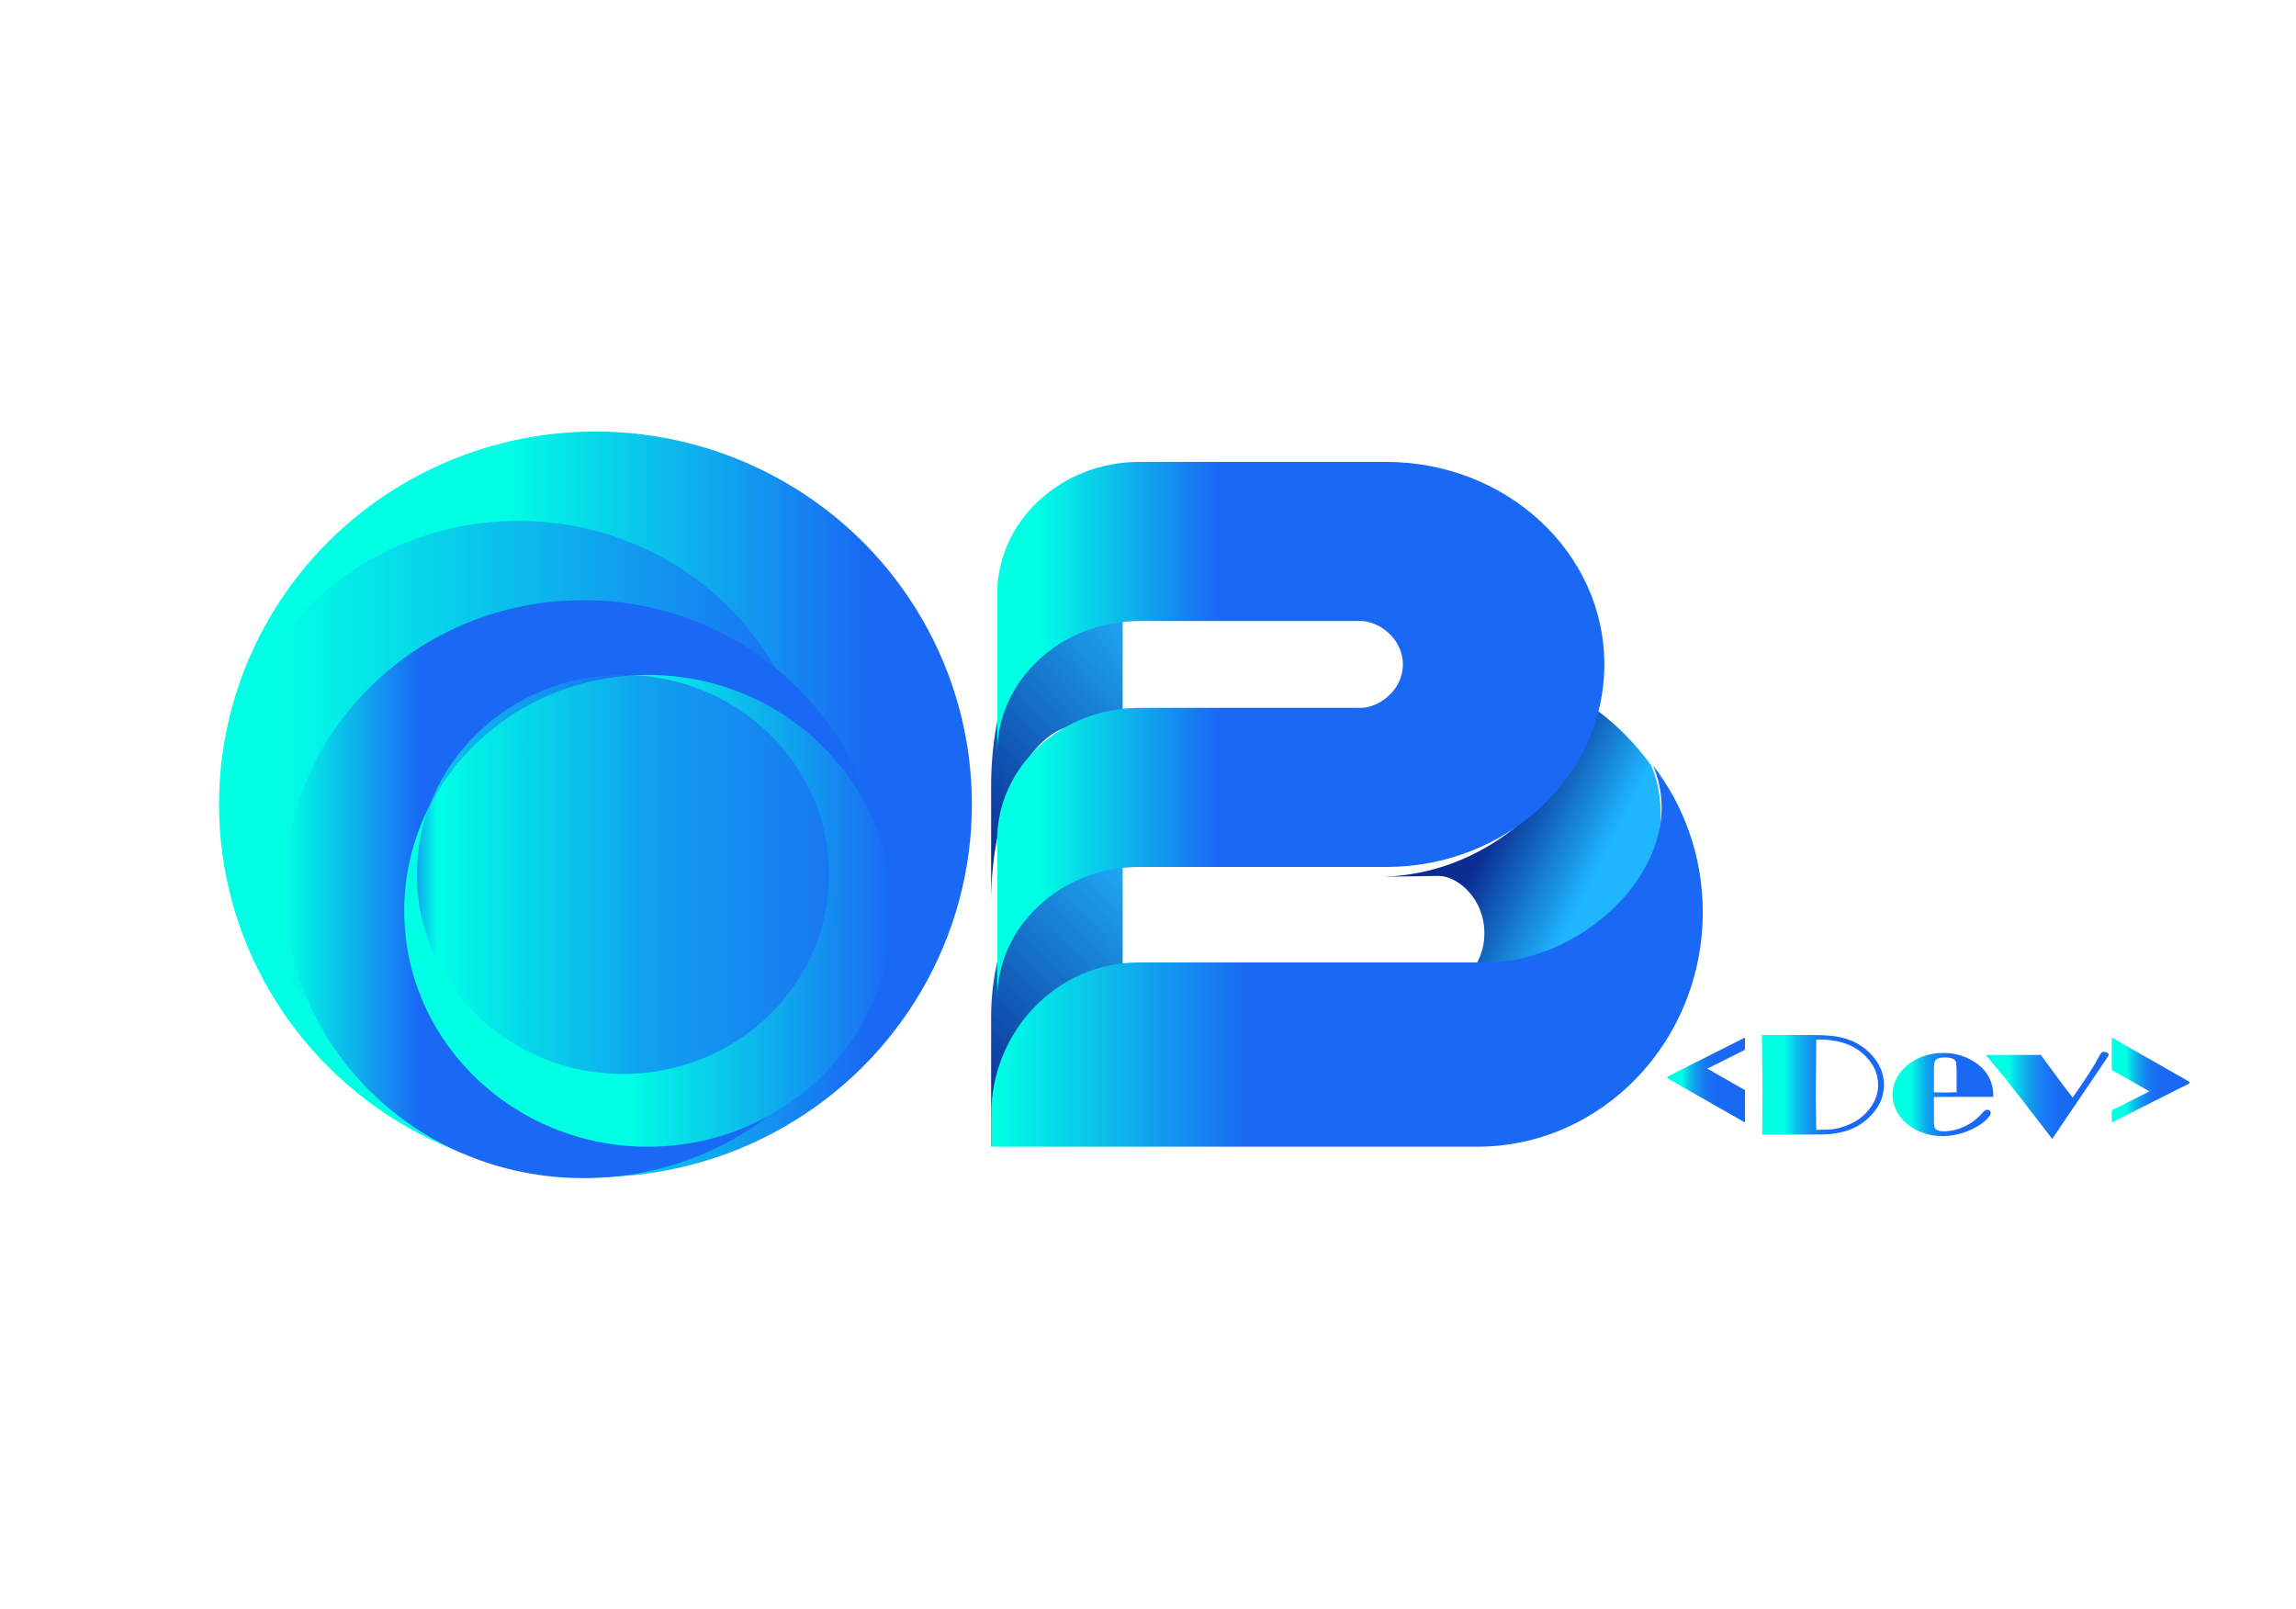
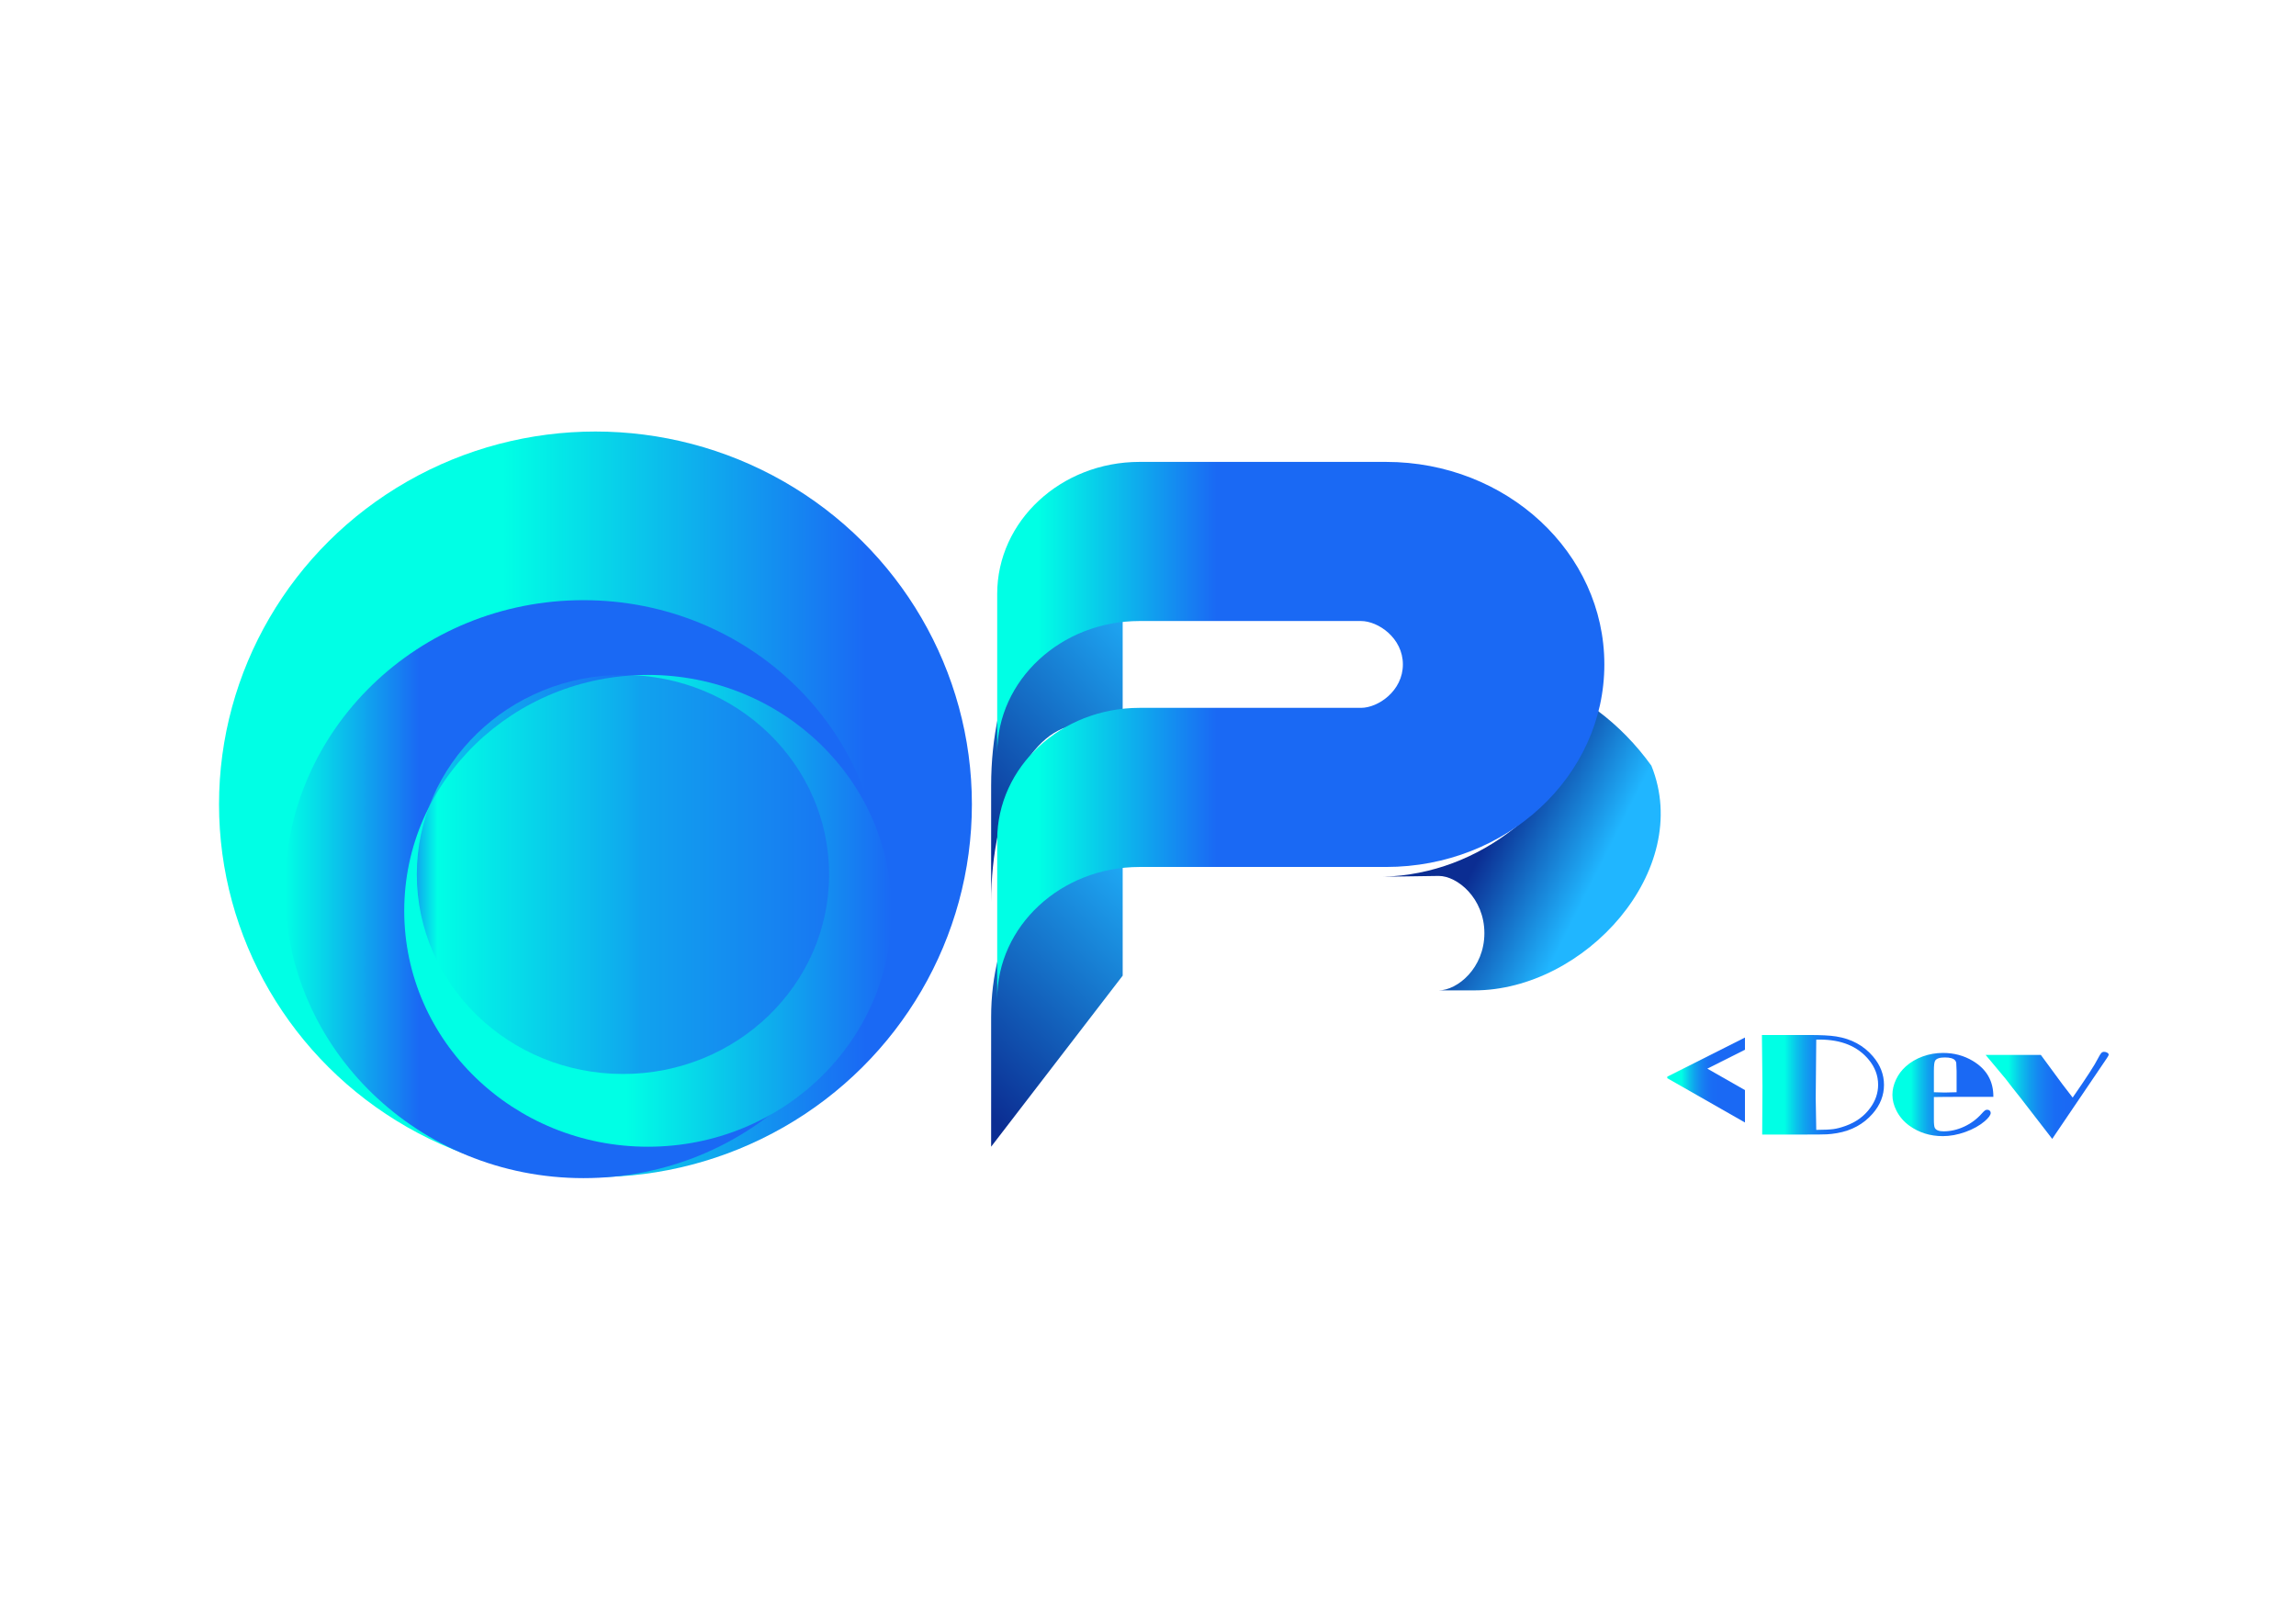
<svg xmlns="http://www.w3.org/2000/svg" xmlns:ns1="http://www.inkscape.org/namespaces/inkscape" xmlns:ns2="http://sodipodi.sourceforge.net/DTD/sodipodi-0.dtd" version="1.1" id="svg30" ns1:export-filename="Logo.png" ns2:docname="14241047_53_Brand.svg" ns1:version="1.3 (0e150ed6c4, 2023-07-21)" ns1:export-xdpi="96" ns1:export-ydpi="96" x="0px" y="0px" width="1130.402px" height="792px" viewBox="0 0 1130.402 792" enable-background="new 0 0 1130.402 792" xml:space="preserve">
  <ns2:namedview id="namedview30" ns1:pagecheckerboard="0" ns1:window-maximized="1" pagecolor="#ffffff" bordercolor="#000000" borderopacity="0.25" ns1:zoom="0.81726658" ns1:cx="1327.5962" ns1:cy="874.25574" ns1:showpageshadow="2" ns1:pageopacity="0.0" ns1:deskcolor="#d1d1d1" ns1:window-width="1366" ns1:window-height="745" ns1:window-x="-8" ns1:window-y="-8" ns1:current-layer="BG_1_">
	</ns2:namedview>
  <g enable-background="new    ">
    <linearGradient id="SVGID_1_" gradientUnits="userSpaceOnUse" x1="820.865" y1="531.744" x2="859.108" y2="531.744">
      <stop offset="0.185" style="stop-color:#00FFE5" />
      <stop offset="0.218" style="stop-color:#04E9E7" />
      <stop offset="0.284" style="stop-color:#0BC2EB" />
      <stop offset="0.352" style="stop-color:#10A2EE" />
      <stop offset="0.422" style="stop-color:#1589F1" />
      <stop offset="0.495" style="stop-color:#1877F3" />
      <stop offset="0.573" style="stop-color:#196CF4" />
      <stop offset="0.663" style="stop-color:#1A69F4" />
    </linearGradient>
    <path fill="url(#SVGID_1_)" d="M859.108,510.829v6.003l-18.531,9.311l18.531,10.563v15.952l-38.243-21.809v-0.755L859.108,510.829z   " />
    <linearGradient id="SVGID_2_" gradientUnits="userSpaceOnUse" x1="867.457" y1="534.077" x2="927.553" y2="534.077">
      <stop offset="0.185" style="stop-color:#00FFE5" />
      <stop offset="0.218" style="stop-color:#04E9E7" />
      <stop offset="0.284" style="stop-color:#0BC2EB" />
      <stop offset="0.352" style="stop-color:#10A2EE" />
      <stop offset="0.422" style="stop-color:#1589F1" />
      <stop offset="0.495" style="stop-color:#1877F3" />
      <stop offset="0.573" style="stop-color:#196CF4" />
      <stop offset="0.663" style="stop-color:#1A69F4" />
    </linearGradient>
    <path fill="url(#SVGID_2_)" d="M867.457,509.572h22.989c6.002,0,10.519,0.24,13.549,0.719c7.488,1.173,13.534,4.452,18.139,9.838   c3.612,4.236,5.419,8.903,5.419,14.002c0,5.194-1.865,9.922-5.594,14.183c-4.488,5.146-10.345,8.342-17.57,9.586   c-1.865,0.312-3.526,0.503-4.982,0.575c-1.458,0.071-4.662,0.107-9.615,0.107h-22.203l0.131-23.697L867.457,509.572z    M894.205,511.87l-0.263,28.867l0.263,15.547c3.904-0.023,6.709-0.149,8.413-0.377c1.705-0.228,3.664-0.736,5.879-1.526   c5.216-1.843,9.31-4.811,12.281-8.904c2.593-3.519,3.89-7.324,3.89-11.417c0-4.452-1.527-8.546-4.582-12.279   c-5.441-6.63-13.501-9.945-24.179-9.945L894.205,511.87z" />
    <linearGradient id="SVGID_3_" gradientUnits="userSpaceOnUse" x1="931.704" y1="538.889" x2="981.399" y2="538.889">
      <stop offset="0.185" style="stop-color:#00FFE5" />
      <stop offset="0.218" style="stop-color:#04E9E7" />
      <stop offset="0.284" style="stop-color:#0BC2EB" />
      <stop offset="0.352" style="stop-color:#10A2EE" />
      <stop offset="0.422" style="stop-color:#1589F1" />
      <stop offset="0.495" style="stop-color:#1877F3" />
      <stop offset="0.573" style="stop-color:#196CF4" />
      <stop offset="0.663" style="stop-color:#1A69F4" />
    </linearGradient>
    <path fill="url(#SVGID_3_)" d="M952.115,540.127v11.131c0,2.154,0.16,3.519,0.48,4.093c0.612,1.102,2.055,1.651,4.327,1.651   c3.38,0,6.724-0.76,10.03-2.279c3.307-1.521,6.17-3.62,8.589-6.302c0.786-0.885,1.354-1.448,1.704-1.688s0.729-0.358,1.137-0.358   c0.495,0,0.902,0.149,1.224,0.448c0.32,0.3,0.48,0.677,0.48,1.131c0,1.006-0.977,2.358-2.928,4.058   c-2.564,2.178-5.747,3.949-9.55,5.313s-7.511,2.047-11.123,2.047c-6.207,0-11.686-1.711-16.434-5.135   c-2.769-2.011-4.896-4.487-6.382-7.432c-1.311-2.585-1.967-5.171-1.967-7.756c0-2.489,0.583-4.984,1.748-7.485   s2.769-4.662,4.809-6.481c2.359-2.13,5.157-3.781,8.392-4.954c3.175-1.149,6.497-1.724,9.965-1.724   c5.39,0,10.271,1.305,14.642,3.913c6.818,4.069,10.198,9.97,10.14,17.701h-10.184l-13.111,0.036L952.115,540.127z M963.304,537.758   v-10.463c-0.059-2.245-0.116-3.588-0.175-4.03c-0.059-0.441-0.262-0.854-0.611-1.236c-0.816-0.931-2.478-1.397-4.982-1.397   c-2.564,0-4.167,0.538-4.808,1.612c-0.409,0.646-0.612,2.329-0.612,5.052v10.463l5.332,0.144L963.304,537.758z" />
    <linearGradient id="SVGID_4_" gradientUnits="userSpaceOnUse" x1="977.596" y1="539.301" x2="1038.173" y2="539.301">
      <stop offset="0.185" style="stop-color:#00FFE5" />
      <stop offset="0.218" style="stop-color:#04E9E7" />
      <stop offset="0.284" style="stop-color:#0BC2EB" />
      <stop offset="0.352" style="stop-color:#10A2EE" />
      <stop offset="0.422" style="stop-color:#1589F1" />
      <stop offset="0.495" style="stop-color:#1877F3" />
      <stop offset="0.573" style="stop-color:#196CF4" />
      <stop offset="0.663" style="stop-color:#1A69F4" />
    </linearGradient>
    <path fill="url(#SVGID_4_)" d="M1020.443,540.385c6.883-9.906,11.038-16.332,12.468-19.275c0.725-1.394,1.268-2.282,1.631-2.666   c0.361-0.385,0.818-0.577,1.369-0.577c0.58,0,1.102,0.139,1.566,0.413c0.464,0.275,0.695,0.581,0.695,0.916   c0,0.383-0.32,1.018-0.961,1.902l-25.461,37.592l-1.354,2.047l-11.633-15.044l-3.85-4.991l-4.023-5.063l-3.455-4.487l-9.841-11.777   h27.177l10.594,14.402L1020.443,540.385z" />
    <linearGradient id="SVGID_5_" gradientUnits="userSpaceOnUse" x1="1039.703" y1="531.744" x2="1077.946" y2="531.744">
      <stop offset="0.185" style="stop-color:#00FFE5" />
      <stop offset="0.218" style="stop-color:#04E9E7" />
      <stop offset="0.284" style="stop-color:#0BC2EB" />
      <stop offset="0.352" style="stop-color:#10A2EE" />
      <stop offset="0.422" style="stop-color:#1589F1" />
      <stop offset="0.495" style="stop-color:#1877F3" />
      <stop offset="0.573" style="stop-color:#196CF4" />
      <stop offset="0.663" style="stop-color:#1A69F4" />
    </linearGradient>
-     <path fill="url(#SVGID_5_)" d="M1039.703,552.658v-6.004l18.531-9.31l-18.531-10.563v-15.952l38.243,21.809v0.755L1039.703,552.658   z" />
  </g>
  <script id="mesh_polyfill" type="text/javascript">
	!function(){const t="http://www.w3.org/2000/svg",e="http://www.w3.org/1999/xlink",s="http://www.w3.org/1999/xhtml",r=2;if(document.createElementNS(t,"meshgradient").x)return;const n=(t,e,s,r)=&gt;{let n=new x(.5*(e.x+s.x),.5*(e.y+s.y)),o=new x(.5*(t.x+e.x),.5*(t.y+e.y)),i=new x(.5*(s.x+r.x),.5*(s.y+r.y)),a=new x(.5*(n.x+o.x),.5*(n.y+o.y)),h=new x(.5*(n.x+i.x),.5*(n.y+i.y)),l=new x(.5*(a.x+h.x),.5*(a.y+h.y));return[[t,o,a,l],[l,h,i,r]]},o=t=&gt;{let e=t[0].distSquared(t[1]),s=t[2].distSquared(t[3]),r=.25*t[0].distSquared(t[2]),n=.25*t[1].distSquared(t[3]),o=e&gt;s?e:s,i=r&gt;n?r:n;return 18*(o&gt;i?o:i)},i=(t,e)=&gt;Math.sqrt(t.distSquared(e)),a=(t,e)=&gt;t.scale(2/3).add(e.scale(1/3)),h=t=&gt;{let e,s,r,n,o,i,a,h=new g;return t.match(/(\w+\(\s*[^)]+\))+/g).forEach(t=&gt;{let l=t.match(/[\w.-]+/g),d=l.shift();switch(d){case"translate":2===l.length?e=new g(1,0,0,1,l[0],l[1]):(console.error("mesh.js: translate does not have 2 arguments!"),e=new g(1,0,0,1,0,0)),h=h.append(e);break;case"scale":1===l.length?s=new g(l[0],0,0,l[0],0,0):2===l.length?s=new g(l[0],0,0,l[1],0,0):(console.error("mesh.js: scale does not have 1 or 2 arguments!"),s=new g(1,0,0,1,0,0)),h=h.append(s);break;case"rotate":if(3===l.length&amp;&amp;(e=new g(1,0,0,1,l[1],l[2]),h=h.append(e)),l[0]){r=l[0]*Math.PI/180;let t=Math.cos(r),e=Math.sin(r);Math.abs(t)&lt;1e-16&amp;&amp;(t=0),Math.abs(e)&lt;1e-16&amp;&amp;(e=0),a=new g(t,e,-e,t,0,0),h=h.append(a)}else console.error("math.js: No argument to rotate transform!");3===l.length&amp;&amp;(e=new g(1,0,0,1,-l[1],-l[2]),h=h.append(e));break;case"skewX":l[0]?(r=l[0]*Math.PI/180,n=Math.tan(r),o=new g(1,0,n,1,0,0),h=h.append(o)):console.error("math.js: No argument to skewX transform!");break;case"skewY":l[0]?(r=l[0]*Math.PI/180,n=Math.tan(r),i=new g(1,n,0,1,0,0),h=h.append(i)):console.error("math.js: No argument to skewY transform!");break;case"matrix":6===l.length?h=h.append(new g(...l)):console.error("math.js: Incorrect number of arguments for matrix!");break;default:console.error("mesh.js: Unhandled transform type: "+d)}}),h},l=t=&gt;{let e=[],s=t.split(/[ ,]+/);for(let t=0,r=s.length-1;t&lt;r;t+=2)e.push(new x(parseFloat(s[t]),parseFloat(s[t+1])));return e},d=(t,e)=&gt;{for(let s in e)t.setAttribute(s,e[s])},c=(t,e,s,r,n)=&gt;{let o,i,a=[0,0,0,0];for(let h=0;h&lt;3;++h)e[h]&lt;t[h]&amp;&amp;e[h]&lt;s[h]||t[h]&lt;e[h]&amp;&amp;s[h]&lt;e[h]?a[h]=0:(a[h]=.5*((e[h]-t[h])/r+(s[h]-e[h])/n),o=Math.abs(3*(e[h]-t[h])/r),i=Math.abs(3*(s[h]-e[h])/n),a[h]&gt;o?a[h]=o:a[h]&gt;i&amp;&amp;(a[h]=i));return a},u=[[1,0,0,0,0,0,0,0,0,0,0,0,0,0,0,0],[0,0,0,0,1,0,0,0,0,0,0,0,0,0,0,0],[-3,3,0,0,-2,-1,0,0,0,0,0,0,0,0,0,0],[2,-2,0,0,1,1,0,0,0,0,0,0,0,0,0,0],[0,0,0,0,0,0,0,0,1,0,0,0,0,0,0,0],[0,0,0,0,0,0,0,0,0,0,0,0,1,0,0,0],[0,0,0,0,0,0,0,0,-3,3,0,0,-2,-1,0,0],[0,0,0,0,0,0,0,0,2,-2,0,0,1,1,0,0],[-3,0,3,0,0,0,0,0,-2,0,-1,0,0,0,0,0],[0,0,0,0,-3,0,3,0,0,0,0,0,-2,0,-1,0],[9,-9,-9,9,6,3,-6,-3,6,-6,3,-3,4,2,2,1],[-6,6,6,-6,-3,-3,3,3,-4,4,-2,2,-2,-2,-1,-1],[2,0,-2,0,0,0,0,0,1,0,1,0,0,0,0,0],[0,0,0,0,2,0,-2,0,0,0,0,0,1,0,1,0],[-6,6,6,-6,-4,-2,4,2,-3,3,-3,3,-2,-1,-2,-1],[4,-4,-4,4,2,2,-2,-2,2,-2,2,-2,1,1,1,1]],f=t=&gt;{let e=[];for(let s=0;s&lt;16;++s){e[s]=0;for(let r=0;r&lt;16;++r)e[s]+=u[s][r]*t[r]}return e},p=(t,e,s)=&gt;{const r=e*e,n=s*s,o=e*e*e,i=s*s*s;return t[0]+t[1]*e+t[2]*r+t[3]*o+t[4]*s+t[5]*s*e+t[6]*s*r+t[7]*s*o+t[8]*n+t[9]*n*e+t[10]*n*r+t[11]*n*o+t[12]*i+t[13]*i*e+t[14]*i*r+t[15]*i*o},y=t=&gt;{let e=[],s=[],r=[];for(let s=0;s&lt;4;++s)e[s]=[],e[s][0]=n(t[0][s],t[1][s],t[2][s],t[3][s]),e[s][1]=[],e[s][1].push(...n(...e[s][0][0])),e[s][1].push(...n(...e[s][0][1])),e[s][2]=[],e[s][2].push(...n(...e[s][1][0])),e[s][2].push(...n(...e[s][1][1])),e[s][2].push(...n(...e[s][1][2])),e[s][2].push(...n(...e[s][1][3]));for(let t=0;t&lt;8;++t){s[t]=[];for(let r=0;r&lt;4;++r)s[t][r]=[],s[t][r][0]=n(e[0][2][t][r],e[1][2][t][r],e[2][2][t][r],e[3][2][t][r]),s[t][r][1]=[],s[t][r][1].push(...n(...s[t][r][0][0])),s[t][r][1].push(...n(...s[t][r][0][1])),s[t][r][2]=[],s[t][r][2].push(...n(...s[t][r][1][0])),s[t][r][2].push(...n(...s[t][r][1][1])),s[t][r][2].push(...n(...s[t][r][1][2])),s[t][r][2].push(...n(...s[t][r][1][3]))}for(let t=0;t&lt;8;++t){r[t]=[];for(let e=0;e&lt;8;++e)r[t][e]=[],r[t][e][0]=s[t][0][2][e],r[t][e][1]=s[t][1][2][e],r[t][e][2]=s[t][2][2][e],r[t][e][3]=s[t][3][2][e]}return r};class x{constructor(t,e){this.x=t||0,this.y=e||0}toString(){return`(x=${this.x}, y=${this.y})`}clone(){return new x(this.x,this.y)}add(t){return new x(this.x+t.x,this.y+t.y)}scale(t){return void 0===t.x?new x(this.x*t,this.y*t):new x(this.x*t.x,this.y*t.y)}distSquared(t){let e=this.x-t.x,s=this.y-t.y;return e*e+s*s}transform(t){let e=this.x*t.a+this.y*t.c+t.e,s=this.x*t.b+this.y*t.d+t.f;return new x(e,s)}}class g{constructor(t,e,s,r,n,o){void 0===t?(this.a=1,this.b=0,this.c=0,this.d=1,this.e=0,this.f=0):(this.a=t,this.b=e,this.c=s,this.d=r,this.e=n,this.f=o)}toString(){return`affine: ${this.a} ${this.c} ${this.e} \n       ${this.b} ${this.d} ${this.f}`}append(t){t instanceof g||console.error("mesh.js: argument to Affine.append is not affine!");let e=this.a*t.a+this.c*t.b,s=this.b*t.a+this.d*t.b,r=this.a*t.c+this.c*t.d,n=this.b*t.c+this.d*t.d,o=this.a*t.e+this.c*t.f+this.e,i=this.b*t.e+this.d*t.f+this.f;return new g(e,s,r,n,o,i)}}class w{constructor(t,e){this.nodes=t,this.colors=e}paintCurve(t,e){if(o(this.nodes)&gt;r){const s=n(...this.nodes);let r=[[],[]],o=[[],[]];for(let t=0;t&lt;4;++t)r[0][t]=this.colors[0][t],r[1][t]=(this.colors[0][t]+this.colors[1][t])/2,o[0][t]=r[1][t],o[1][t]=this.colors[1][t];let i=new w(s[0],r),a=new w(s[1],o);i.paintCurve(t,e),a.paintCurve(t,e)}else{let s=Math.round(this.nodes[0].x);if(s&gt;=0&amp;&amp;s&lt;e){let r=4*(~~this.nodes[0].y*e+s);t[r]=Math.round(this.colors[0][0]),t[r+1]=Math.round(this.colors[0][1]),t[r+2]=Math.round(this.colors[0][2]),t[r+3]=Math.round(this.colors[0][3])}}}}class m{constructor(t,e){this.nodes=t,this.colors=e}split(){let t=[[],[],[],[]],e=[[],[],[],[]],s=[[[],[]],[[],[]]],r=[[[],[]],[[],[]]];for(let s=0;s&lt;4;++s){const r=n(this.nodes[0][s],this.nodes[1][s],this.nodes[2][s],this.nodes[3][s]);t[0][s]=r[0][0],t[1][s]=r[0][1],t[2][s]=r[0][2],t[3][s]=r[0][3],e[0][s]=r[1][0],e[1][s]=r[1][1],e[2][s]=r[1][2],e[3][s]=r[1][3]}for(let t=0;t&lt;4;++t)s[0][0][t]=this.colors[0][0][t],s[0][1][t]=this.colors[0][1][t],s[1][0][t]=(this.colors[0][0][t]+this.colors[1][0][t])/2,s[1][1][t]=(this.colors[0][1][t]+this.colors[1][1][t])/2,r[0][0][t]=s[1][0][t],r[0][1][t]=s[1][1][t],r[1][0][t]=this.colors[1][0][t],r[1][1][t]=this.colors[1][1][t];return[new m(t,s),new m(e,r)]}paint(t,e){let s,n=!1;for(let t=0;t&lt;4;++t)if((s=o([this.nodes[0][t],this.nodes[1][t],this.nodes[2][t],this.nodes[3][t]]))&gt;r){n=!0;break}if(n){let s=this.split();s[0].paint(t,e),s[1].paint(t,e)}else{new w([...this.nodes[0]],[...this.colors[0]]).paintCurve(t,e)}}}class b{constructor(t){this.readMesh(t),this.type=t.getAttribute("type")||"bilinear"}readMesh(t){let e=[[]],s=[[]],r=Number(t.getAttribute("x")),n=Number(t.getAttribute("y"));e[0][0]=new x(r,n);let o=t.children;for(let t=0,r=o.length;t&lt;r;++t){e[3*t+1]=[],e[3*t+2]=[],e[3*t+3]=[],s[t+1]=[];let r=o[t].children;for(let n=0,o=r.length;n&lt;o;++n){let o=r[n].children;for(let r=0,i=o.length;r&lt;i;++r){let i=r;0!==t&amp;&amp;++i;let h,d=o[r].getAttribute("path"),c="l";null!=d&amp;&amp;(c=(h=d.match(/\s*([lLcC])\s*(.*)/))[1]);let u=l(h[2]);switch(c){case"l":0===i?(e[3*t][3*n+3]=u[0].add(e[3*t][3*n]),e[3*t][3*n+1]=a(e[3*t][3*n],e[3*t][3*n+3]),e[3*t][3*n+2]=a(e[3*t][3*n+3],e[3*t][3*n])):1===i?(e[3*t+3][3*n+3]=u[0].add(e[3*t][3*n+3]),e[3*t+1][3*n+3]=a(e[3*t][3*n+3],e[3*t+3][3*n+3]),e[3*t+2][3*n+3]=a(e[3*t+3][3*n+3],e[3*t][3*n+3])):2===i?(0===n&amp;&amp;(e[3*t+3][3*n+0]=u[0].add(e[3*t+3][3*n+3])),e[3*t+3][3*n+1]=a(e[3*t+3][3*n],e[3*t+3][3*n+3]),e[3*t+3][3*n+2]=a(e[3*t+3][3*n+3],e[3*t+3][3*n])):(e[3*t+1][3*n]=a(e[3*t][3*n],e[3*t+3][3*n]),e[3*t+2][3*n]=a(e[3*t+3][3*n],e[3*t][3*n]));break;case"L":0===i?(e[3*t][3*n+3]=u[0],e[3*t][3*n+1]=a(e[3*t][3*n],e[3*t][3*n+3]),e[3*t][3*n+2]=a(e[3*t][3*n+3],e[3*t][3*n])):1===i?(e[3*t+3][3*n+3]=u[0],e[3*t+1][3*n+3]=a(e[3*t][3*n+3],e[3*t+3][3*n+3]),e[3*t+2][3*n+3]=a(e[3*t+3][3*n+3],e[3*t][3*n+3])):2===i?(0===n&amp;&amp;(e[3*t+3][3*n+0]=u[0]),e[3*t+3][3*n+1]=a(e[3*t+3][3*n],e[3*t+3][3*n+3]),e[3*t+3][3*n+2]=a(e[3*t+3][3*n+3],e[3*t+3][3*n])):(e[3*t+1][3*n]=a(e[3*t][3*n],e[3*t+3][3*n]),e[3*t+2][3*n]=a(e[3*t+3][3*n],e[3*t][3*n]));break;case"c":0===i?(e[3*t][3*n+1]=u[0].add(e[3*t][3*n]),e[3*t][3*n+2]=u[1].add(e[3*t][3*n]),e[3*t][3*n+3]=u[2].add(e[3*t][3*n])):1===i?(e[3*t+1][3*n+3]=u[0].add(e[3*t][3*n+3]),e[3*t+2][3*n+3]=u[1].add(e[3*t][3*n+3]),e[3*t+3][3*n+3]=u[2].add(e[3*t][3*n+3])):2===i?(e[3*t+3][3*n+2]=u[0].add(e[3*t+3][3*n+3]),e[3*t+3][3*n+1]=u[1].add(e[3*t+3][3*n+3]),0===n&amp;&amp;(e[3*t+3][3*n+0]=u[2].add(e[3*t+3][3*n+3]))):(e[3*t+2][3*n]=u[0].add(e[3*t+3][3*n]),e[3*t+1][3*n]=u[1].add(e[3*t+3][3*n]));break;case"C":0===i?(e[3*t][3*n+1]=u[0],e[3*t][3*n+2]=u[1],e[3*t][3*n+3]=u[2]):1===i?(e[3*t+1][3*n+3]=u[0],e[3*t+2][3*n+3]=u[1],e[3*t+3][3*n+3]=u[2]):2===i?(e[3*t+3][3*n+2]=u[0],e[3*t+3][3*n+1]=u[1],0===n&amp;&amp;(e[3*t+3][3*n+0]=u[2])):(e[3*t+2][3*n]=u[0],e[3*t+1][3*n]=u[1]);break;default:console.error("mesh.js: "+c+" invalid path type.")}if(0===t&amp;&amp;0===n||r&gt;0){let e=window.getComputedStyle(o[r]).stopColor.match(/^rgb\s*\(\s*(\d+)\s*,\s*(\d+)\s*,\s*(\d+)\s*\)$/i),a=window.getComputedStyle(o[r]).stopOpacity,h=255;a&amp;&amp;(h=Math.floor(255*a)),e&amp;&amp;(0===i?(s[t][n]=[],s[t][n][0]=Math.floor(e[1]),s[t][n][1]=Math.floor(e[2]),s[t][n][2]=Math.floor(e[3]),s[t][n][3]=h):1===i?(s[t][n+1]=[],s[t][n+1][0]=Math.floor(e[1]),s[t][n+1][1]=Math.floor(e[2]),s[t][n+1][2]=Math.floor(e[3]),s[t][n+1][3]=h):2===i?(s[t+1][n+1]=[],s[t+1][n+1][0]=Math.floor(e[1]),s[t+1][n+1][1]=Math.floor(e[2]),s[t+1][n+1][2]=Math.floor(e[3]),s[t+1][n+1][3]=h):3===i&amp;&amp;(s[t+1][n]=[],s[t+1][n][0]=Math.floor(e[1]),s[t+1][n][1]=Math.floor(e[2]),s[t+1][n][2]=Math.floor(e[3]),s[t+1][n][3]=h))}}e[3*t+1][3*n+1]=new x,e[3*t+1][3*n+2]=new x,e[3*t+2][3*n+1]=new x,e[3*t+2][3*n+2]=new x,e[3*t+1][3*n+1].x=(-4*e[3*t][3*n].x+6*(e[3*t][3*n+1].x+e[3*t+1][3*n].x)+-2*(e[3*t][3*n+3].x+e[3*t+3][3*n].x)+3*(e[3*t+3][3*n+1].x+e[3*t+1][3*n+3].x)+-1*e[3*t+3][3*n+3].x)/9,e[3*t+1][3*n+2].x=(-4*e[3*t][3*n+3].x+6*(e[3*t][3*n+2].x+e[3*t+1][3*n+3].x)+-2*(e[3*t][3*n].x+e[3*t+3][3*n+3].x)+3*(e[3*t+3][3*n+2].x+e[3*t+1][3*n].x)+-1*e[3*t+3][3*n].x)/9,e[3*t+2][3*n+1].x=(-4*e[3*t+3][3*n].x+6*(e[3*t+3][3*n+1].x+e[3*t+2][3*n].x)+-2*(e[3*t+3][3*n+3].x+e[3*t][3*n].x)+3*(e[3*t][3*n+1].x+e[3*t+2][3*n+3].x)+-1*e[3*t][3*n+3].x)/9,e[3*t+2][3*n+2].x=(-4*e[3*t+3][3*n+3].x+6*(e[3*t+3][3*n+2].x+e[3*t+2][3*n+3].x)+-2*(e[3*t+3][3*n].x+e[3*t][3*n+3].x)+3*(e[3*t][3*n+2].x+e[3*t+2][3*n].x)+-1*e[3*t][3*n].x)/9,e[3*t+1][3*n+1].y=(-4*e[3*t][3*n].y+6*(e[3*t][3*n+1].y+e[3*t+1][3*n].y)+-2*(e[3*t][3*n+3].y+e[3*t+3][3*n].y)+3*(e[3*t+3][3*n+1].y+e[3*t+1][3*n+3].y)+-1*e[3*t+3][3*n+3].y)/9,e[3*t+1][3*n+2].y=(-4*e[3*t][3*n+3].y+6*(e[3*t][3*n+2].y+e[3*t+1][3*n+3].y)+-2*(e[3*t][3*n].y+e[3*t+3][3*n+3].y)+3*(e[3*t+3][3*n+2].y+e[3*t+1][3*n].y)+-1*e[3*t+3][3*n].y)/9,e[3*t+2][3*n+1].y=(-4*e[3*t+3][3*n].y+6*(e[3*t+3][3*n+1].y+e[3*t+2][3*n].y)+-2*(e[3*t+3][3*n+3].y+e[3*t][3*n].y)+3*(e[3*t][3*n+1].y+e[3*t+2][3*n+3].y)+-1*e[3*t][3*n+3].y)/9,e[3*t+2][3*n+2].y=(-4*e[3*t+3][3*n+3].y+6*(e[3*t+3][3*n+2].y+e[3*t+2][3*n+3].y)+-2*(e[3*t+3][3*n].y+e[3*t][3*n+3].y)+3*(e[3*t][3*n+2].y+e[3*t+2][3*n].y)+-1*e[3*t][3*n].y)/9}}this.nodes=e,this.colors=s}paintMesh(t,e){let s=(this.nodes.length-1)/3,r=(this.nodes[0].length-1)/3;if("bilinear"===this.type||s&lt;2||r&lt;2){let n;for(let o=0;o&lt;s;++o)for(let s=0;s&lt;r;++s){let r=[];for(let t=3*o,e=3*o+4;t&lt;e;++t)r.push(this.nodes[t].slice(3*s,3*s+4));let i=[];i.push(this.colors[o].slice(s,s+2)),i.push(this.colors[o+1].slice(s,s+2)),(n=new m(r,i)).paint(t,e)}}else{let n,o,a,h,l,d,u;const x=s,g=r;s++,r++;let w=new Array(s);for(let t=0;t&lt;s;++t){w[t]=new Array(r);for(let e=0;e&lt;r;++e)w[t][e]=[],w[t][e][0]=this.nodes[3*t][3*e],w[t][e][1]=this.colors[t][e]}for(let t=0;t&lt;s;++t)for(let e=0;e&lt;r;++e)0!==t&amp;&amp;t!==x&amp;&amp;(n=i(w[t-1][e][0],w[t][e][0]),o=i(w[t+1][e][0],w[t][e][0]),w[t][e][2]=c(w[t-1][e][1],w[t][e][1],w[t+1][e][1],n,o)),0!==e&amp;&amp;e!==g&amp;&amp;(n=i(w[t][e-1][0],w[t][e][0]),o=i(w[t][e+1][0],w[t][e][0]),w[t][e][3]=c(w[t][e-1][1],w[t][e][1],w[t][e+1][1],n,o));for(let t=0;t&lt;r;++t){w[0][t][2]=[],w[x][t][2]=[];for(let e=0;e&lt;4;++e)n=i(w[1][t][0],w[0][t][0]),o=i(w[x][t][0],w[x-1][t][0]),w[0][t][2][e]=n&gt;0?2*(w[1][t][1][e]-w[0][t][1][e])/n-w[1][t][2][e]:0,w[x][t][2][e]=o&gt;0?2*(w[x][t][1][e]-w[x-1][t][1][e])/o-w[x-1][t][2][e]:0}for(let t=0;t&lt;s;++t){w[t][0][3]=[],w[t][g][3]=[];for(let e=0;e&lt;4;++e)n=i(w[t][1][0],w[t][0][0]),o=i(w[t][g][0],w[t][g-1][0]),w[t][0][3][e]=n&gt;0?2*(w[t][1][1][e]-w[t][0][1][e])/n-w[t][1][3][e]:0,w[t][g][3][e]=o&gt;0?2*(w[t][g][1][e]-w[t][g-1][1][e])/o-w[t][g-1][3][e]:0}for(let s=0;s&lt;x;++s)for(let r=0;r&lt;g;++r){let n=i(w[s][r][0],w[s+1][r][0]),o=i(w[s][r+1][0],w[s+1][r+1][0]),c=i(w[s][r][0],w[s][r+1][0]),x=i(w[s+1][r][0],w[s+1][r+1][0]),g=[[],[],[],[]];for(let t=0;t&lt;4;++t){(d=[])[0]=w[s][r][1][t],d[1]=w[s+1][r][1][t],d[2]=w[s][r+1][1][t],d[3]=w[s+1][r+1][1][t],d[4]=w[s][r][2][t]*n,d[5]=w[s+1][r][2][t]*n,d[6]=w[s][r+1][2][t]*o,d[7]=w[s+1][r+1][2][t]*o,d[8]=w[s][r][3][t]*c,d[9]=w[s+1][r][3][t]*x,d[10]=w[s][r+1][3][t]*c,d[11]=w[s+1][r+1][3][t]*x,d[12]=0,d[13]=0,d[14]=0,d[15]=0,u=f(d);for(let e=0;e&lt;9;++e){g[t][e]=[];for(let s=0;s&lt;9;++s)g[t][e][s]=p(u,e/8,s/8),g[t][e][s]&gt;255?g[t][e][s]=255:g[t][e][s]&lt;0&amp;&amp;(g[t][e][s]=0)}}h=[];for(let t=3*s,e=3*s+4;t&lt;e;++t)h.push(this.nodes[t].slice(3*r,3*r+4));l=y(h);for(let s=0;s&lt;8;++s)for(let r=0;r&lt;8;++r)(a=new m(l[s][r],[[[g[0][s][r],g[1][s][r],g[2][s][r],g[3][s][r]],[g[0][s][r+1],g[1][s][r+1],g[2][s][r+1],g[3][s][r+1]]],[[g[0][s+1][r],g[1][s+1][r],g[2][s+1][r],g[3][s+1][r]],[g[0][s+1][r+1],g[1][s+1][r+1],g[2][s+1][r+1],g[3][s+1][r+1]]]])).paint(t,e)}}}transform(t){if(t instanceof x)for(let e=0,s=this.nodes.length;e&lt;s;++e)for(let s=0,r=this.nodes[0].length;s&lt;r;++s)this.nodes[e][s]=this.nodes[e][s].add(t);else if(t instanceof g)for(let e=0,s=this.nodes.length;e&lt;s;++e)for(let s=0,r=this.nodes[0].length;s&lt;r;++s)this.nodes[e][s]=this.nodes[e][s].transform(t)}scale(t){for(let e=0,s=this.nodes.length;e&lt;s;++e)for(let s=0,r=this.nodes[0].length;s&lt;r;++s)this.nodes[e][s]=this.nodes[e][s].scale(t)}}document.querySelectorAll("rect,circle,ellipse,path,text").forEach((r,n)=&gt;{let o=r.getAttribute("id");o||(o="patchjs_shape"+n,r.setAttribute("id",o));const i=r.style.fill.match(/^url\(\s*"?\s*#([^\s"]+)"?\s*\)/),a=r.style.stroke.match(/^url\(\s*"?\s*#([^\s"]+)"?\s*\)/);if(i&amp;&amp;i[1]){const a=document.getElementById(i[1]);if(a&amp;&amp;"meshgradient"===a.nodeName){const i=r.getBBox();let l=document.createElementNS(s,"canvas");d(l,{width:i.width,height:i.height});const c=l.getContext("2d");let u=c.createImageData(i.width,i.height);const f=new b(a);"objectBoundingBox"===a.getAttribute("gradientUnits")&amp;&amp;f.scale(new x(i.width,i.height));const p=a.getAttribute("gradientTransform");null!=p&amp;&amp;f.transform(h(p)),"userSpaceOnUse"===a.getAttribute("gradientUnits")&amp;&amp;f.transform(new x(-i.x,-i.y)),f.paintMesh(u.data,l.width),c.putImageData(u,0,0);const y=document.createElementNS(t,"image");d(y,{width:i.width,height:i.height,x:i.x,y:i.y});let g=l.toDataURL();y.setAttributeNS(e,"xlink:href",g),r.parentNode.insertBefore(y,r),r.style.fill="none";const w=document.createElementNS(t,"use");w.setAttributeNS(e,"xlink:href","#"+o);const m="patchjs_clip"+n,M=document.createElementNS(t,"clipPath");M.setAttribute("id",m),M.appendChild(w),r.parentElement.insertBefore(M,r),y.setAttribute("clip-path","url(#"+m+")"),u=null,l=null,g=null}}if(a&amp;&amp;a[1]){const o=document.getElementById(a[1]);if(o&amp;&amp;"meshgradient"===o.nodeName){const i=parseFloat(r.style.strokeWidth.slice(0,-2))*(parseFloat(r.style.strokeMiterlimit)||parseFloat(r.getAttribute("stroke-miterlimit"))||1),a=r.getBBox(),l=Math.trunc(a.width+i),c=Math.trunc(a.height+i),u=Math.trunc(a.x-i/2),f=Math.trunc(a.y-i/2);let p=document.createElementNS(s,"canvas");d(p,{width:l,height:c});const y=p.getContext("2d");let g=y.createImageData(l,c);const w=new b(o);"objectBoundingBox"===o.getAttribute("gradientUnits")&amp;&amp;w.scale(new x(l,c));const m=o.getAttribute("gradientTransform");null!=m&amp;&amp;w.transform(h(m)),"userSpaceOnUse"===o.getAttribute("gradientUnits")&amp;&amp;w.transform(new x(-u,-f)),w.paintMesh(g.data,p.width),y.putImageData(g,0,0);const M=document.createElementNS(t,"image");d(M,{width:l,height:c,x:0,y:0});let S=p.toDataURL();M.setAttributeNS(e,"xlink:href",S);const k="pattern_clip"+n,A=document.createElementNS(t,"pattern");d(A,{id:k,patternUnits:"userSpaceOnUse",width:l,height:c,x:u,y:f}),A.appendChild(M),o.parentNode.appendChild(A),r.style.stroke="url(#"+k+")",g=null,p=null,S=null}}})}();
	</script>
  <linearGradient id="path22_1_" gradientUnits="userSpaceOnUse" x1="-12101.961" y1="-302.698" x2="-12176.382" y2="28.158" gradientTransform="matrix(0.129 0 0 0.628 2090.529 443.546)">
    <stop offset="0" style="stop-color:#20B6FF" />
    <stop offset="1" style="stop-color:#0B2D92" />
  </linearGradient>
  <path id="path22" fill="url(#path22_1_)" d="M532.088,356.924h20.648v-57.432h-20.648c-24.366,0-44.118,39.102-44.118,87.336v57.432  C487.97,396.025,507.722,356.924,532.088,356.924L532.088,356.924z" />
  <linearGradient id="path24_1_" gradientUnits="userSpaceOnUse" x1="-12099.661" y1="-176.562" x2="-12181.743" y2="188.355" gradientTransform="matrix(0.129 0 0 0.536 2090.529 478.626)">
    <stop offset="0" style="stop-color:#20B6FF" />
    <stop offset="1" style="stop-color:#0B2D92" />
  </linearGradient>
  <path id="path24" fill="url(#path24_1_)" d="M532.088,426.271c-24.366,0-44.118,33.336-44.118,74.455v63.854l64.769-84.224v-54.092  L532.088,426.271L532.088,426.271z" />
  <linearGradient id="path26_1_" gradientUnits="userSpaceOnUse" x1="-5221.202" y1="80.74" x2="-5316.312" y2="-51.332" gradientTransform="matrix(0.224 0 0 0.616 1934.592 422.185)">
    <stop offset="0" style="stop-color:#20B6FF" />
    <stop offset="1" style="stop-color:#0B2D92" />
  </linearGradient>
  <path id="path26" fill="url(#path26_1_)" d="M681.109,431.654l27.229-0.393c9.166,0,22.479,10.977,22.479,28.175  s-13.313,28.173-22.479,28.173h17.471c54.492,0,107.996-59.149,87.25-110.563l0.014-0.014c-7.521-10.459-16.441-19.6-26.445-27.066  c-17.124,46.947-57.766,80.318-105.51,81.686L681.109,431.654z" />
  <linearGradient id="path28_1_" gradientUnits="userSpaceOnUse" x1="-7278.681" y1="-366.814" x2="-6766.498" y2="-366.814" gradientTransform="matrix(0.205 0 0 0.468 1985.996 531.199)">
    <stop offset="0.166" style="stop-color:#00FFE5" />
    <stop offset="1" style="stop-color:#1A69F4" />
  </linearGradient>
  <path id="path28" fill="url(#path28_1_)" d="M490.955,491.865c0-35.901,31.38-65.014,70.09-65.014h121.32  c59.377,0,107.511-44.646,107.511-99.717c0-55.076-48.134-99.719-107.511-99.719h-121.32c-38.71,0-70.09,29.104-70.09,65.011v78.343  c0-35.904,31.38-65.011,70.09-65.011H670.08c8.404,0,20.611,8.325,20.611,21.375c0,13.049-12.207,21.375-20.611,21.375H561.045  c-38.71,0-70.09,29.107-70.09,65.014v13.331V491.865z" />
  <linearGradient id="path30_1_" gradientUnits="userSpaceOnUse" x1="-6993.818" y1="-3.57" x2="-6413.01" y2="-3.57" gradientTransform="matrix(0.212 0 0 0.541 1972.756 472.599)">
    <stop offset="0" style="stop-color:#00FFE5" />
    <stop offset="1" style="stop-color:#1A69F4" />
  </linearGradient>
-   <path id="path30" fill="url(#path30_1_)" d="M487.97,564.58h239.237c61.369,0,111.121-51.691,111.121-115.451  c0-27.41-9.195-52.586-24.561-72.383l-0.008,0.01c19.664,45.16-31.047,97.121-82.693,97.121H560.413  c-40.01,0-72.444,33.699-72.444,75.271v15.438L487.97,564.58z" />
  <linearGradient id="SVGID_6_" gradientUnits="userSpaceOnUse" x1="107.834" y1="399" x2="478.5" y2="399" gradientTransform="matrix(1 0 0 -1 0 795)">
    <stop offset="0.377" style="stop-color:#00FFE5" />
    <stop offset="0.859" style="stop-color:#1A69F4" />
  </linearGradient>
  <ellipse fill="url(#SVGID_6_)" cx="293.167" cy="396" rx="185.333" ry="183.541" />
  <linearGradient id="SVGID_7_" gradientUnits="userSpaceOnUse" x1="111.013" y1="399" x2="399.347" y2="399" gradientTransform="matrix(1 0 0 -1 0 795)">
    <stop offset="0.089" style="stop-color:#00FFE5" />
    <stop offset="1" style="stop-color:#1A69F4" />
  </linearGradient>
-   <ellipse fill="url(#SVGID_7_)" cx="255.18" cy="396" rx="144.167" ry="139.544" />
  <linearGradient id="SVGID_8_" gradientUnits="userSpaceOnUse" x1="140.261" y1="357.229" x2="434.247" y2="357.229" gradientTransform="matrix(1 0 0 -1 0 795)">
    <stop offset="0" style="stop-color:#00FFE5" />
    <stop offset="0.225" style="stop-color:#1A69F4" />
  </linearGradient>
  <ellipse fill="url(#SVGID_8_)" cx="287.254" cy="437.771" rx="146.993" ry="142.279" />
  <linearGradient id="SVGID_9_" gradientUnits="userSpaceOnUse" x1="199.014" y1="346.563" x2="439.002" y2="346.563" gradientTransform="matrix(1 0 0 -1 0 795)">
    <stop offset="0.456" style="stop-color:#00FFE5" />
    <stop offset="1" style="stop-color:#1A69F4" />
  </linearGradient>
  <ellipse fill="url(#SVGID_9_)" cx="319.008" cy="448.437" rx="119.994" ry="116.147" />
  <linearGradient id="SVGID_10_" gradientUnits="userSpaceOnUse" x1="205.213" y1="364.469" x2="408.201" y2="364.469" gradientTransform="matrix(1 0 0 -1 0 795)">
    <stop offset="0" style="stop-color:#196EF4" />
    <stop offset="0.05" style="stop-color:#00FFE5" />
    <stop offset="0.541" style="stop-color:#1A69F4" />
  </linearGradient>
  <ellipse opacity="0.6" fill="url(#SVGID_10_)" enable-background="new    " cx="306.707" cy="430.531" rx="101.494" ry="98.24" />
-   <circle fill="transparent" cx="288.167" cy="399" r="64.199" />
</svg>